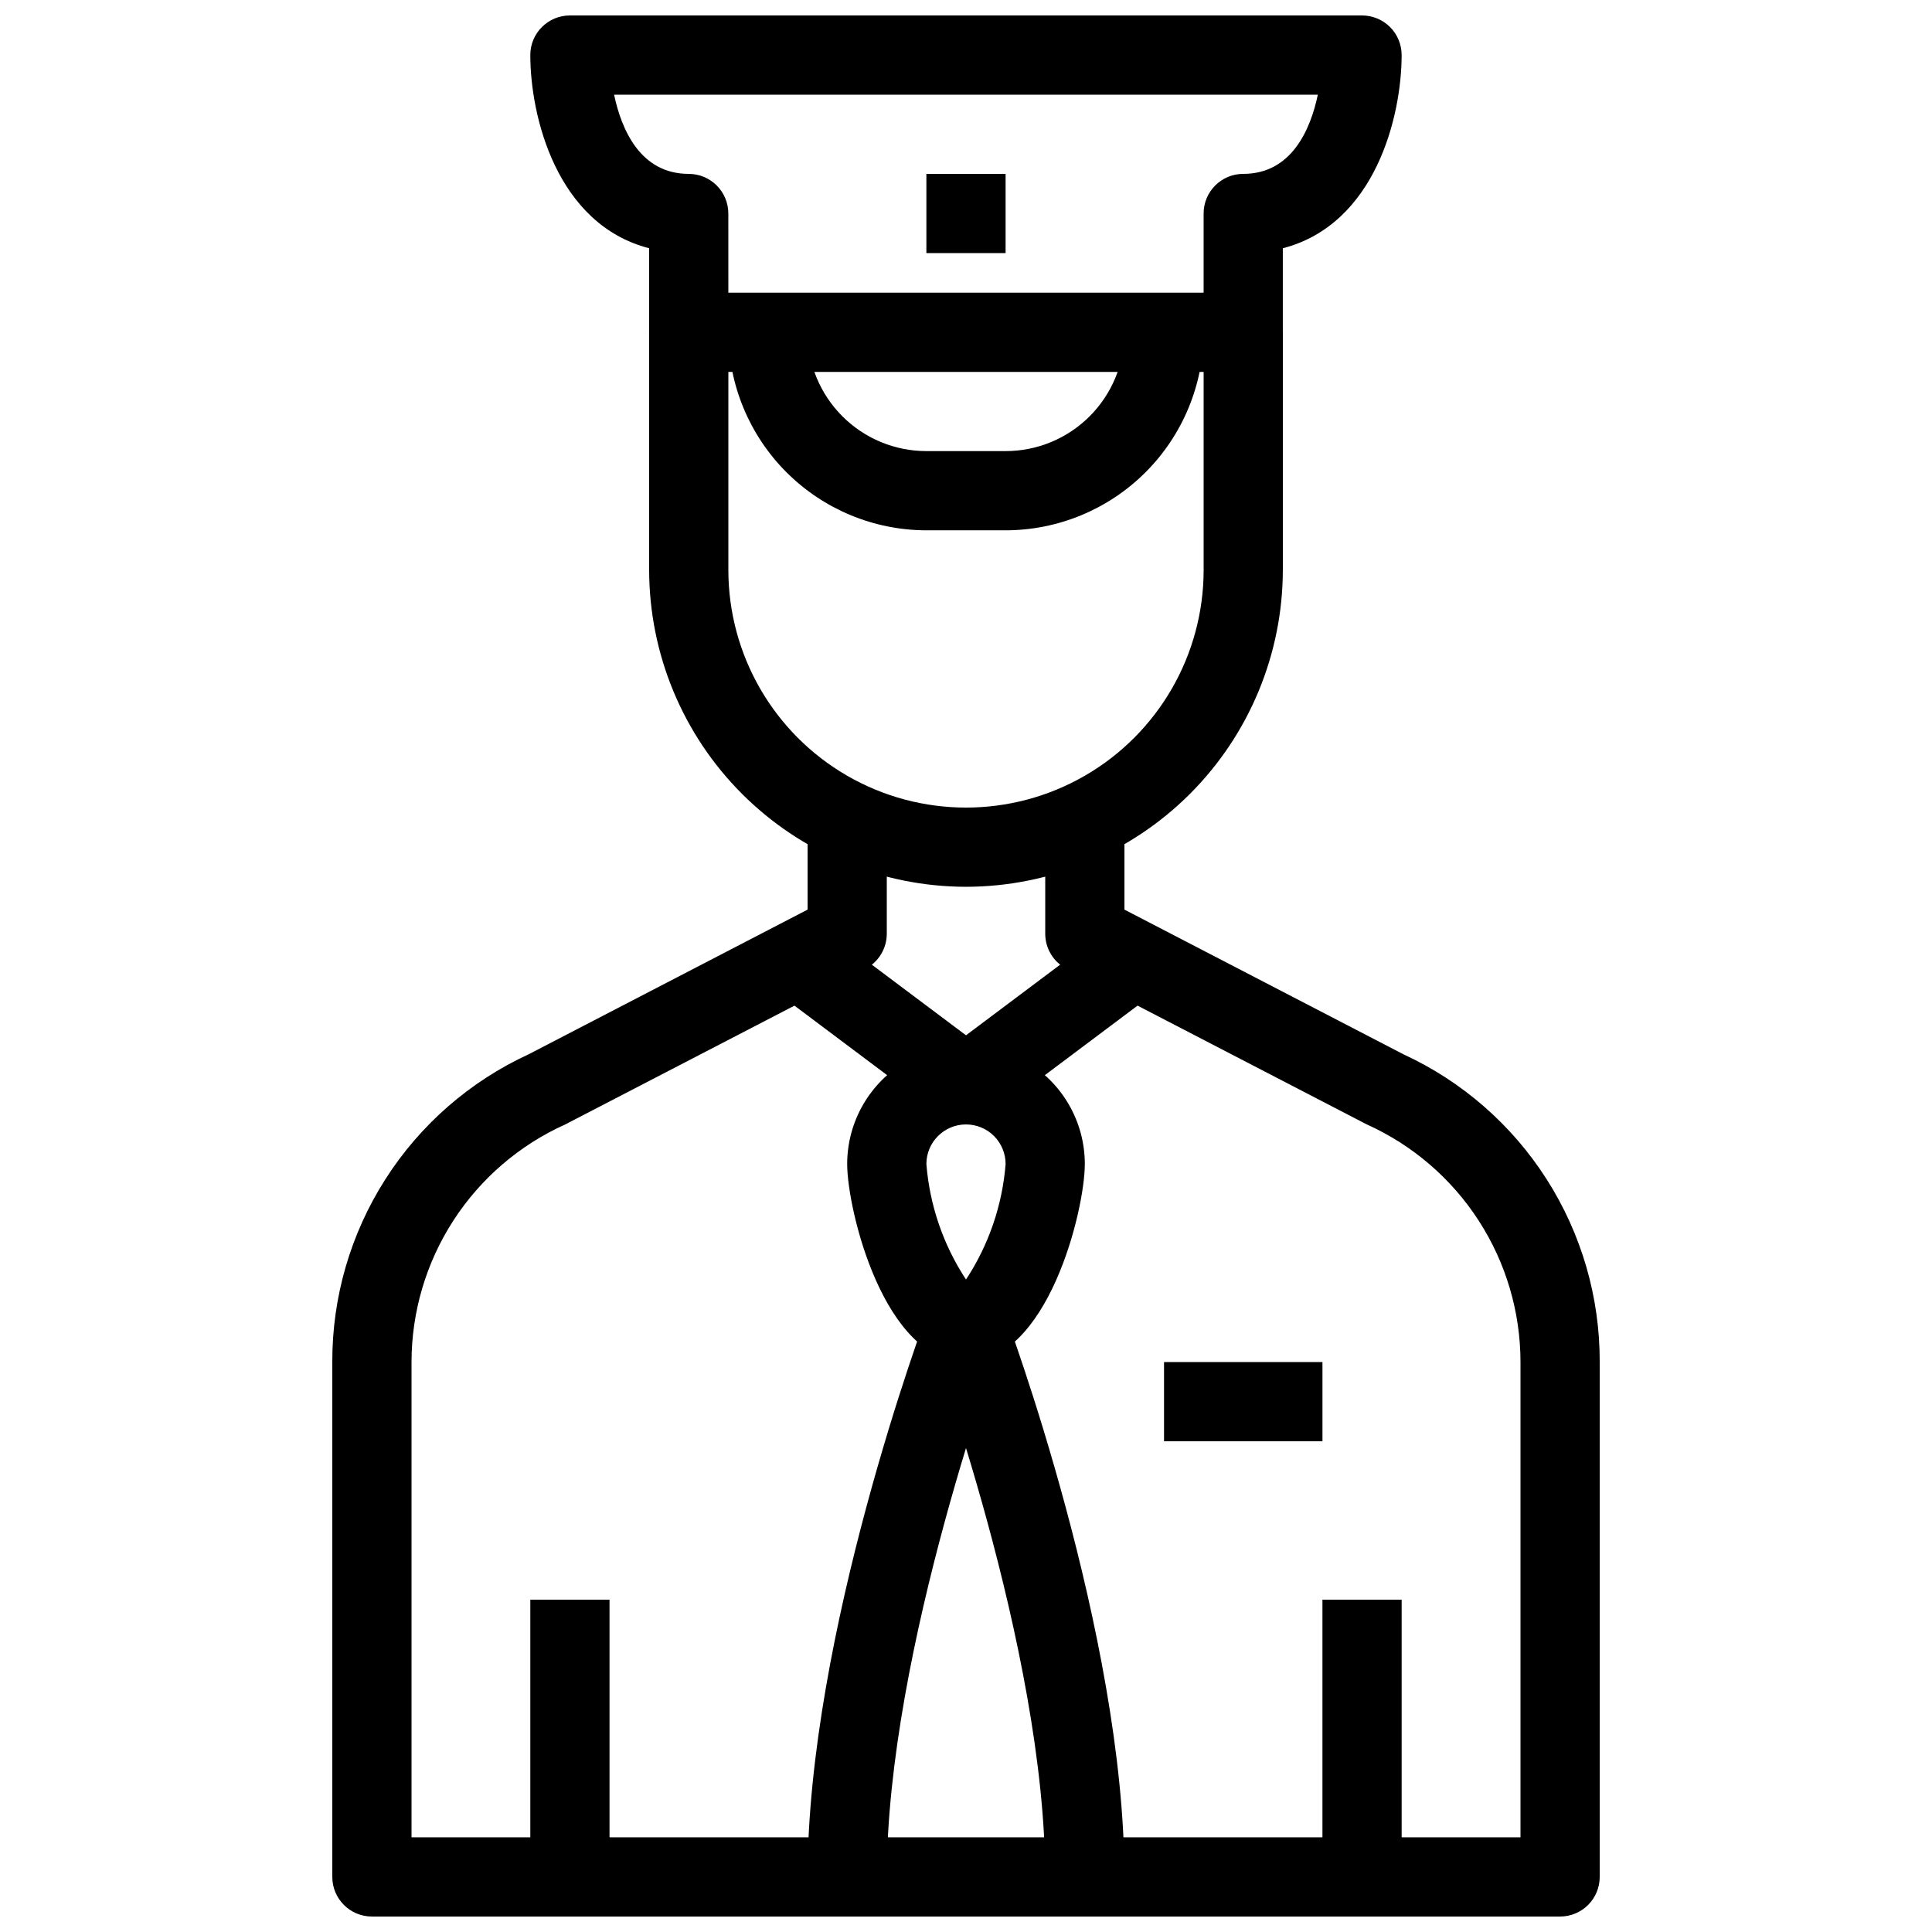
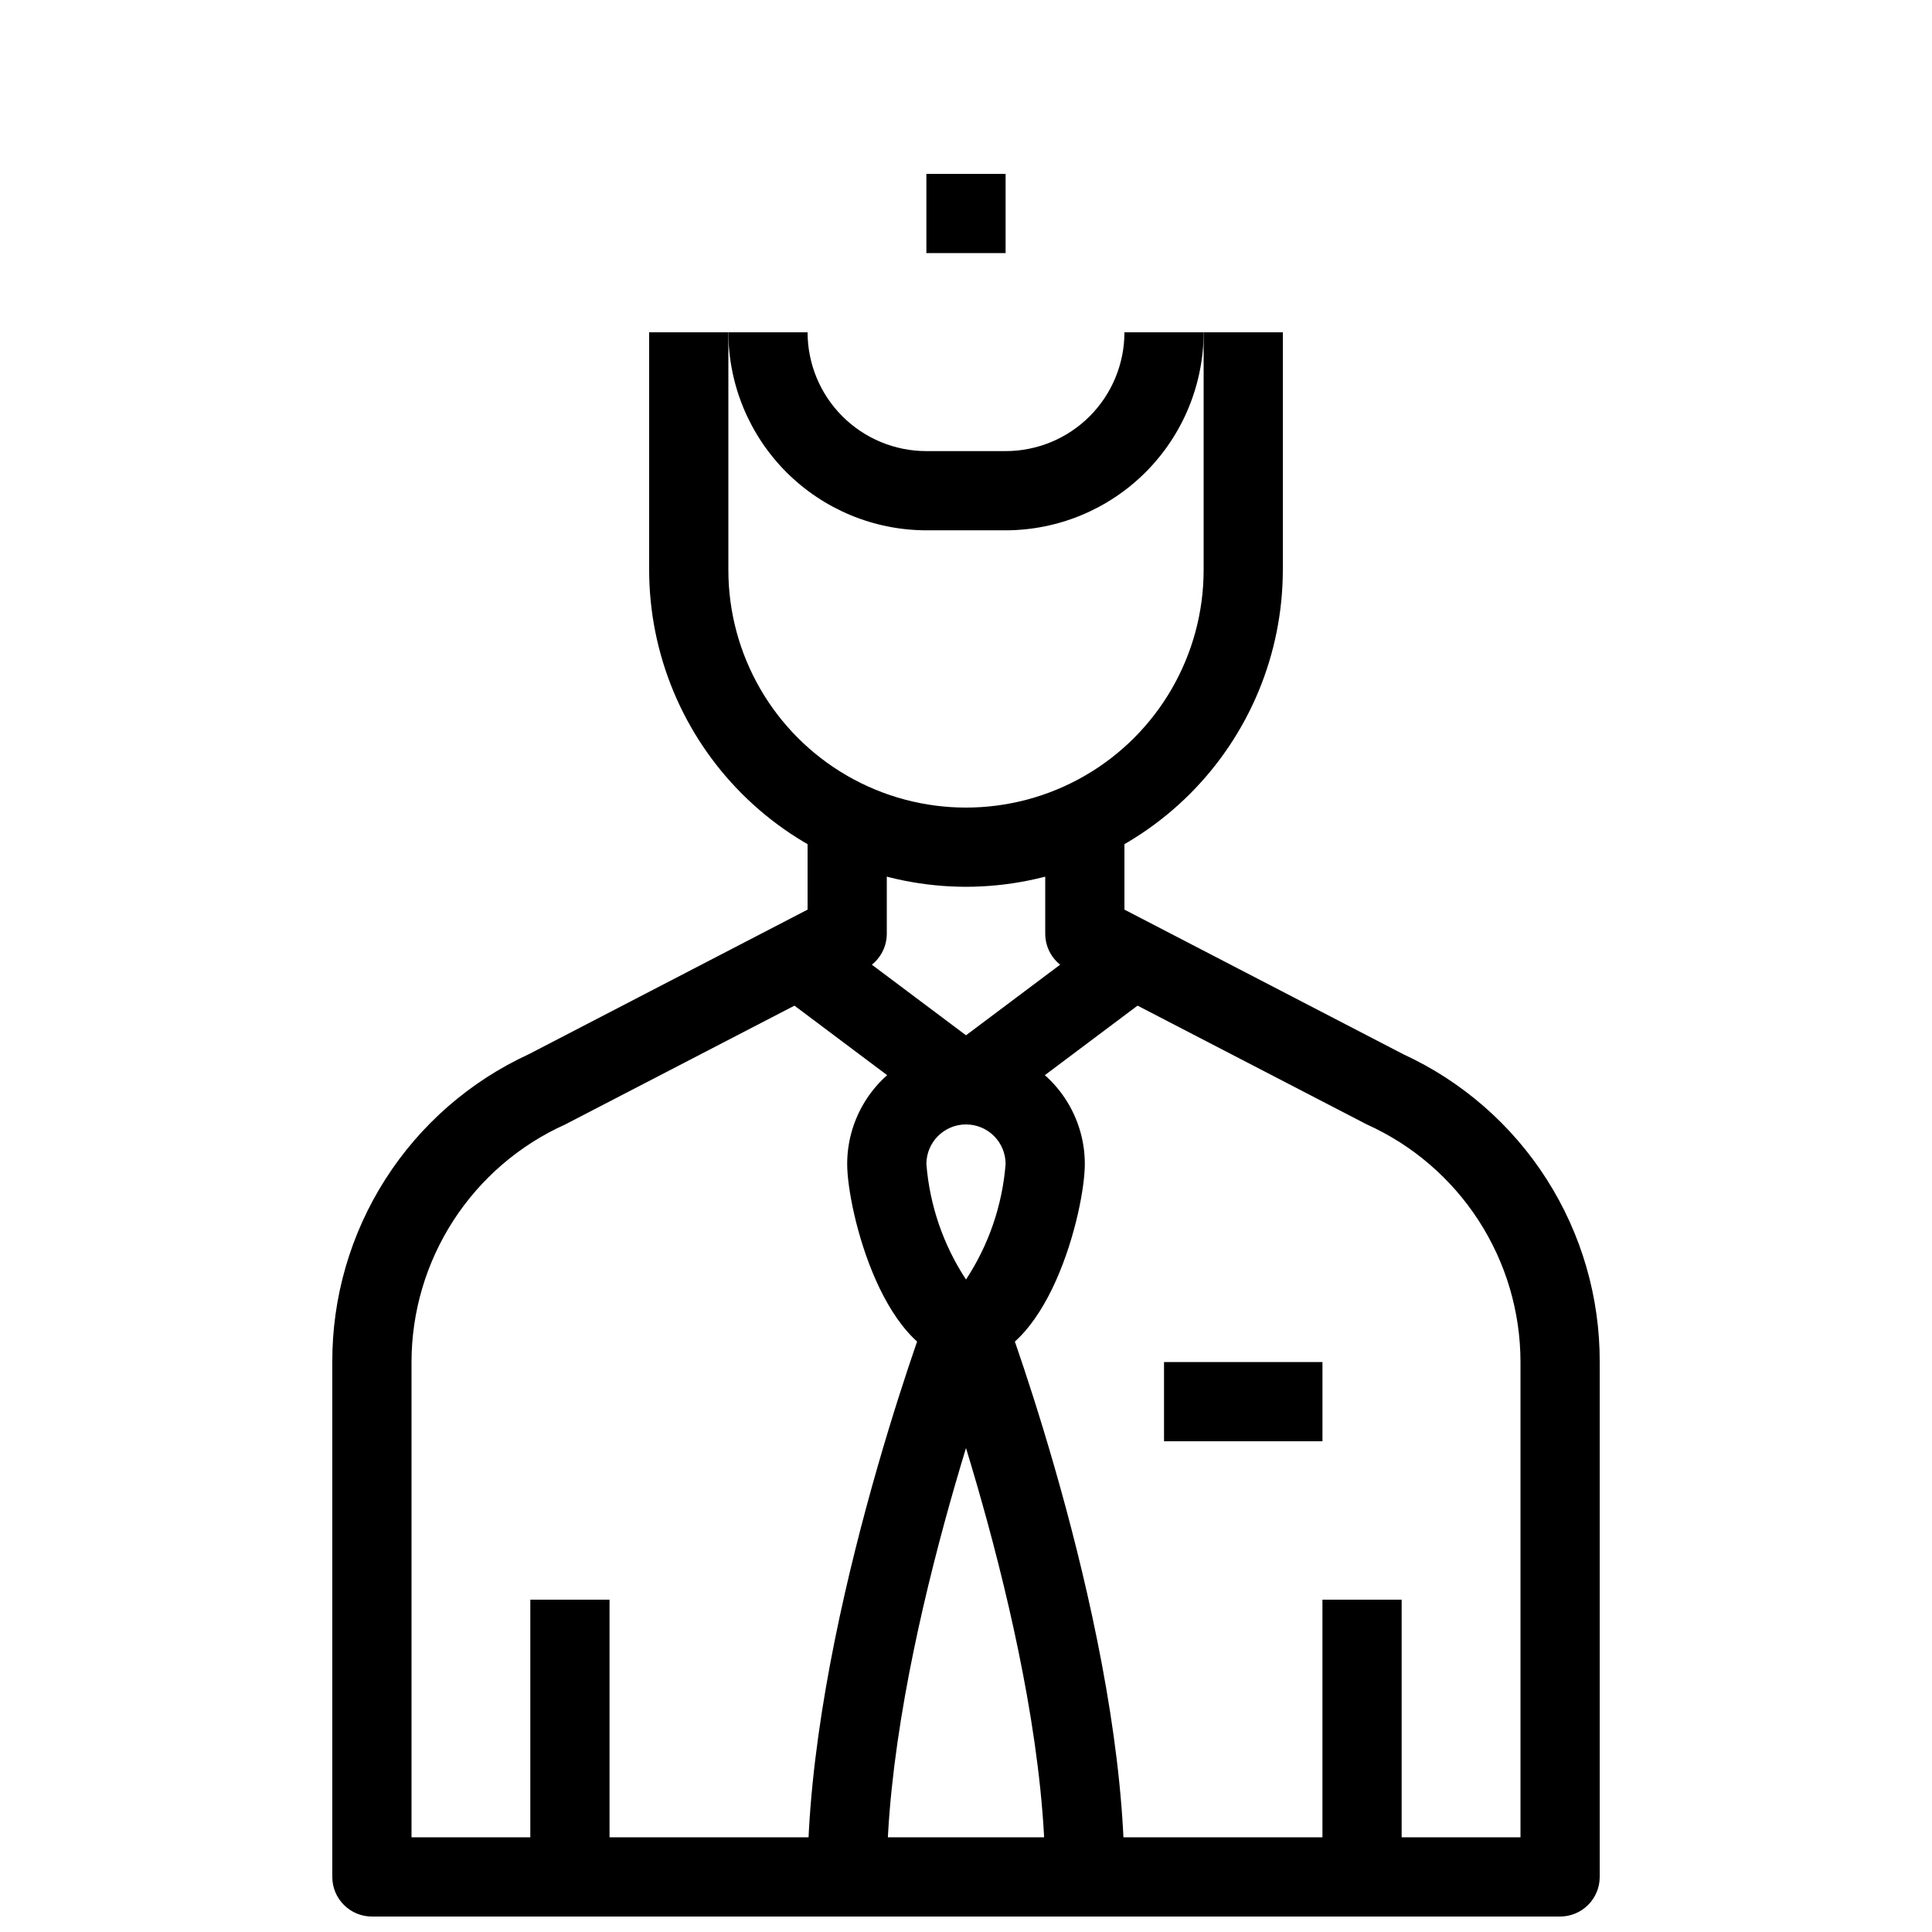
<svg xmlns="http://www.w3.org/2000/svg" width="800px" height="800px" version="1.1" viewBox="144 144 512 512">
  <defs>
    <clipPath id="b">
      <path d="m232 358h336v293.9h-336z" />
    </clipPath>
    <clipPath id="a">
-       <path d="m284 148.09h232v94.906h-232z" />
-     </clipPath>
+       </clipPath>
  </defs>
  <path d="m400 379.01c-22.262-0.027-43.605-8.883-59.348-24.621-15.742-15.742-24.598-37.086-24.621-59.348v-62.977h20.992v62.977c0 22.5 12.004 43.289 31.488 54.539s43.488 11.25 62.977 0c19.484-11.25 31.488-32.039 31.488-54.539v-62.977h20.992v62.977h-0.004c-0.023 22.262-8.879 43.605-24.621 59.348-15.738 15.738-37.082 24.594-59.344 24.621z" />
  <g clip-path="url(#b)">
    <path d="m557.44 651.9h-314.88c-5.797 0-10.496-4.699-10.496-10.496v-136.45c-0.055-17.16 4.824-33.973 14.059-48.438 9.234-14.465 22.434-25.973 38.023-33.145l73.871-38.312v-27.047h20.992v33.43c0 3.922-2.188 7.516-5.668 9.32l-79.539 41.219c-12.133 5.461-22.43 14.309-29.656 25.48-7.227 11.172-11.078 24.188-11.09 37.492v125.95h293.89v-125.95c-0.012-13.305-3.859-26.32-11.09-37.492-7.227-11.172-17.523-20.02-29.652-25.48l-79.539-41.219c-3.484-1.805-5.668-5.398-5.668-9.32v-33.43h20.992v27.047l73.871 38.309v0.004c15.586 7.172 28.785 18.68 38.02 33.145 9.234 14.465 14.113 31.277 14.059 48.438v136.45c0 2.785-1.105 5.453-3.074 7.422s-4.637 3.074-7.422 3.074z" />
  </g>
  <path d="m284.54 567.93h20.992v73.473h-20.992z" />
  <path d="m494.46 567.93h20.992v73.473h-20.992z" />
  <g clip-path="url(#a)">
    <path d="m473.47 242.56h-146.95c-5.797 0-10.496-4.699-10.496-10.496v-22.273c-24.613-6.383-31.488-35.129-31.488-51.199 0-5.797 4.699-10.496 10.496-10.496h209.92c2.785 0 5.457 1.105 7.422 3.074 1.969 1.969 3.074 4.637 3.074 7.422 0 16.07-6.875 44.816-31.488 51.199v22.273c0 2.785-1.105 5.453-3.074 7.422-1.965 1.969-4.637 3.074-7.418 3.074zm-136.45-20.992h125.95v-20.992c0-5.797 4.699-10.496 10.496-10.496 12.859 0 17.844-11.82 19.773-20.992h-186.5c1.93 9.172 6.918 20.992 19.773 20.992h0.004c2.781 0 5.453 1.105 7.422 3.074s3.074 4.637 3.074 7.422z" />
  </g>
  <path d="m410.5 284.54h-20.992c-13.914-0.016-27.254-5.551-37.094-15.391-9.836-9.84-15.371-23.176-15.387-37.09h20.992c0 8.352 3.316 16.359 9.223 22.266 5.902 5.906 13.914 9.223 22.266 9.223h20.992c8.352 0 16.359-3.316 22.266-9.223 5.902-5.906 9.223-13.914 9.223-22.266h20.992c-0.02 13.914-5.555 27.25-15.391 37.09-9.84 9.84-23.18 15.375-37.09 15.391z" />
  <path d="m389.5 190.08h20.992v20.992h-20.992z" />
  <path d="m400 441.98c-2.273 0-4.481-0.738-6.301-2.102l-41.984-31.488 12.594-16.793 35.691 26.766 35.688-26.766 12.594 16.793-41.984 31.488c-1.816 1.363-4.027 2.102-6.297 2.102z" />
  <path d="m400 504.96c-21.664 0-31.488-40.254-31.488-52.48v0.004c0-11.25 6-21.645 15.742-27.27 9.742-5.625 21.746-5.625 31.488 0 9.742 5.625 15.746 16.02 15.746 27.27 0 12.227-9.824 52.477-31.488 52.477zm0-62.977v0.004c-5.797 0-10.496 4.699-10.496 10.496 0.863 10.922 4.477 21.449 10.496 30.605 6.019-9.156 9.629-19.684 10.496-30.605 0-2.785-1.105-5.457-3.074-7.422-1.969-1.969-4.641-3.074-7.422-3.074z" />
  <path d="m379.01 641.41h-20.992c0-64.141 30.836-147.13 32.148-150.63l19.668 7.348c-0.312 0.84-30.824 82.984-30.824 143.28z" />
  <path d="m441.98 641.41h-20.992c0-60.375-30.512-142.44-30.828-143.26l19.668-7.348c1.312 3.477 32.152 86.469 32.152 150.61z" />
  <path d="m452.48 504.96h41.984v20.992h-41.984z" />
</svg>